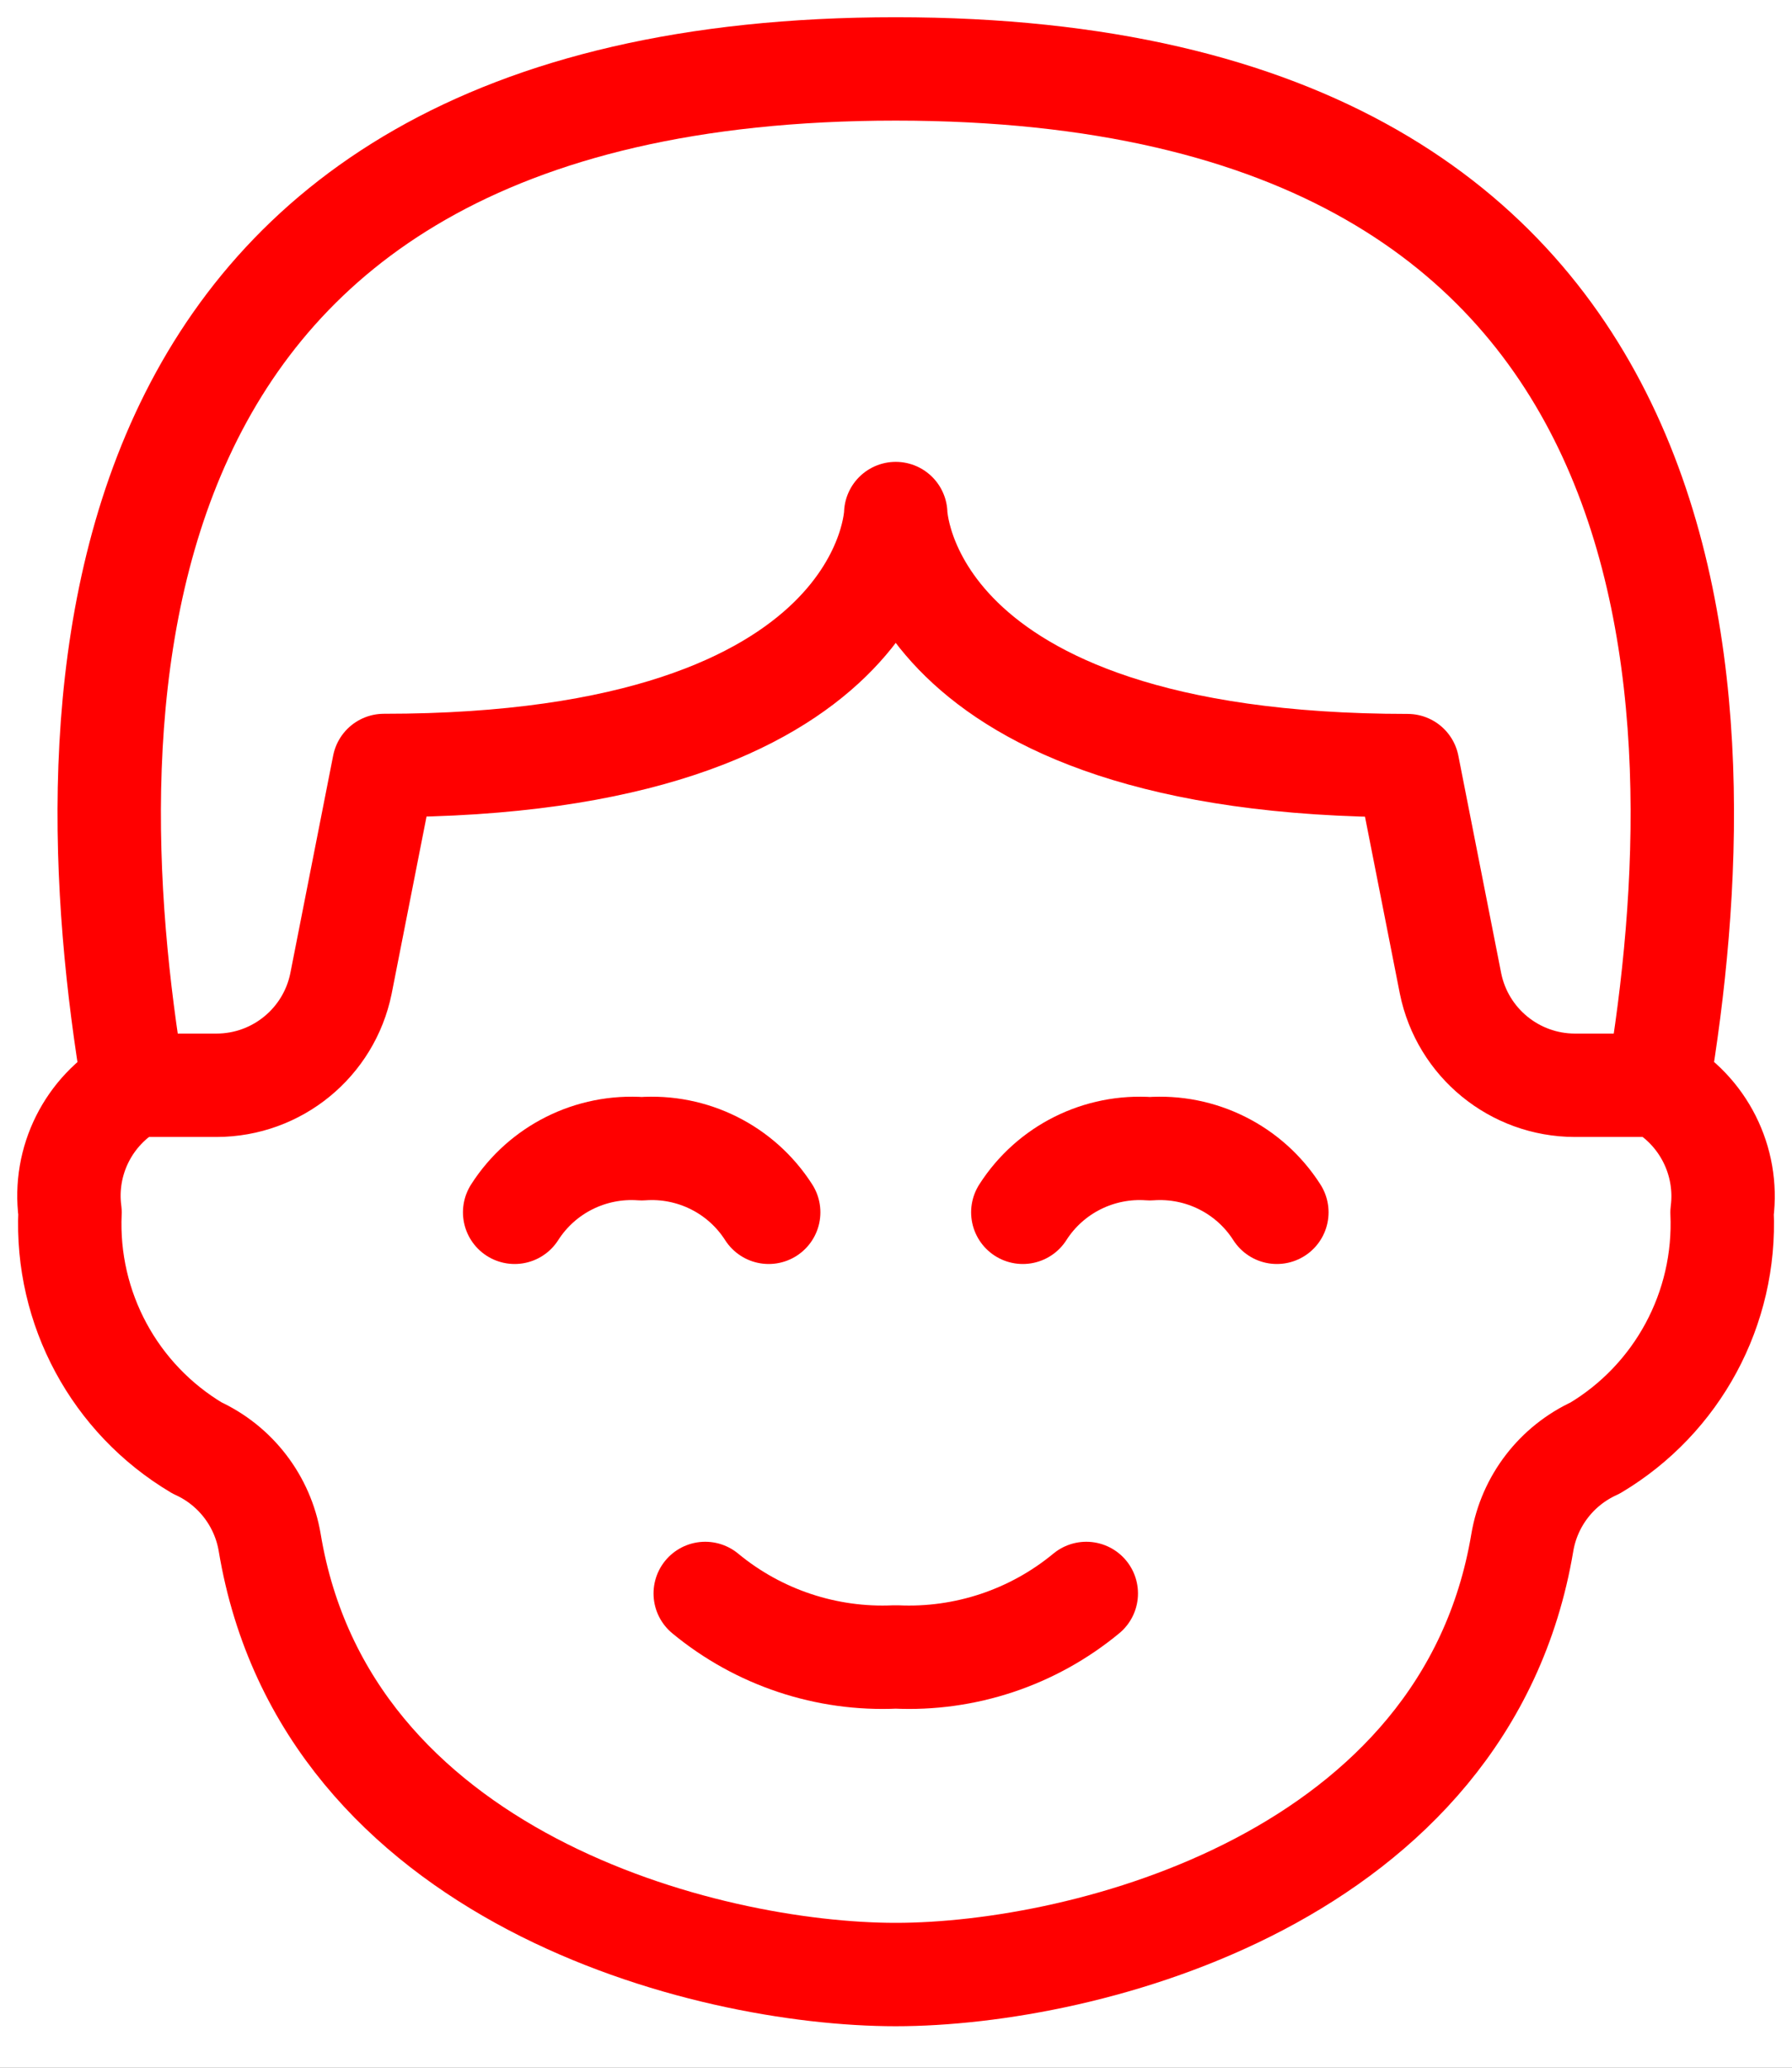
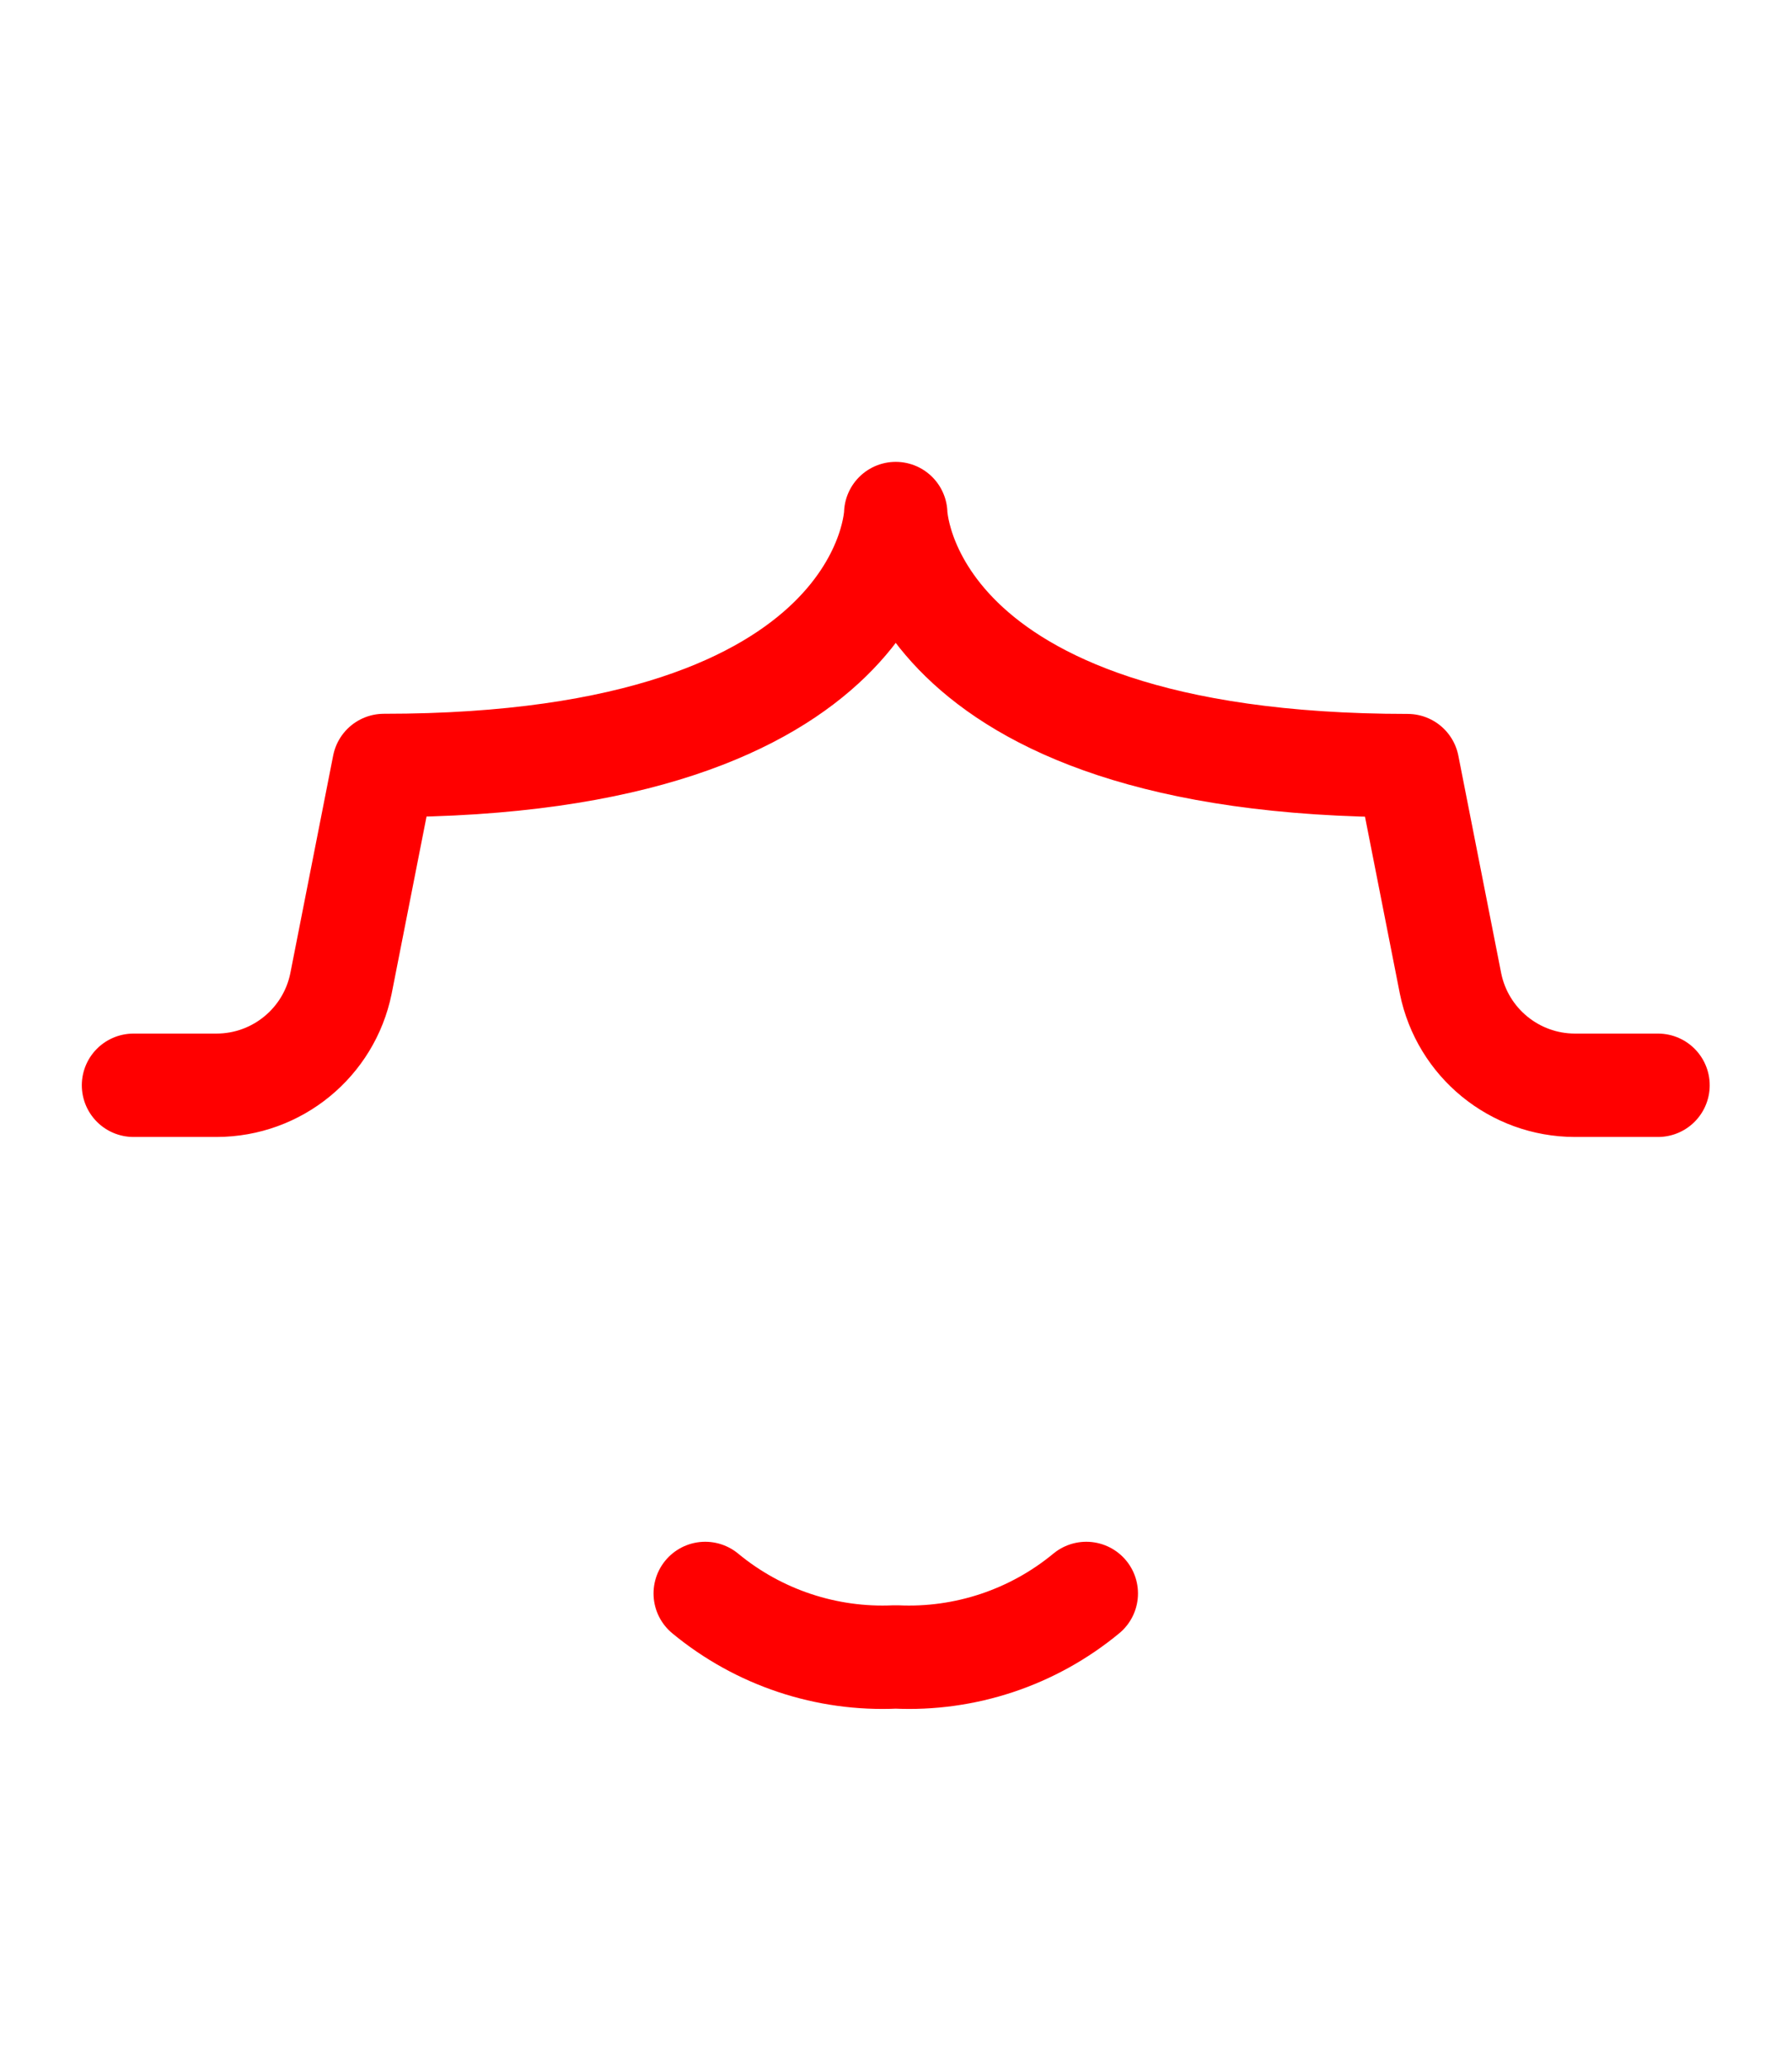
<svg xmlns="http://www.w3.org/2000/svg" xmlns:xlink="http://www.w3.org/1999/xlink" width="26px" height="30px" viewBox="0 0 26 30" version="1.1">
  <defs>
-     <rect id="path-1" x="0" y="0" width="60" height="60" />
    <filter x="-5.8%" y="-4.2%" width="111.7%" height="111.7%" filterUnits="objectBoundingBox" id="filter-2">
      <feOffset dx="0" dy="1" in="SourceAlpha" result="shadowOffsetOuter1" />
      <feGaussianBlur stdDeviation="1" in="shadowOffsetOuter1" result="shadowBlurOuter1" />
      <feColorMatrix values="0 0 0 0 0.737   0 0 0 0 0.737   0 0 0 0 0.737  0 0 0 0.5 0" type="matrix" in="shadowBlurOuter1" />
    </filter>
  </defs>
  <g id="SWISSCARE---SCHENGEN" stroke="none" stroke-width="1" fill="none" fill-rule="evenodd">
    <g id="visa_page" transform="translate(-757, -1275)">
      <g id="SECTION---3" transform="translate(0, 1090)">
-         <rect id="Rectangle" fill="#FFF8F8" x="0" y="0" width="1440" height="400" />
        <g id="Group-7" transform="translate(150, 80)">
          <g id="Group-6" transform="translate(590, 0)">
            <g id="Group-5-Copy" transform="translate(0, 90)">
              <g id="Rectangle">
                <use fill="black" fill-opacity="1" filter="url(#filter-2)" xlink:href="#path-1" />
                <use fill="#FFFFFF" fill-rule="evenodd" xlink:href="#path-1" />
              </g>
              <g id="video-game-controller-person.1" transform="translate(18, 16)" stroke="#FF0000" stroke-linecap="round" stroke-linejoin="round" stroke-width="1.5">
                <path d="M23.056,14.746 L21.848,14.746 C20.974,14.744 20.221,14.128 20.046,13.271 L19.423,10.108 C12.074,10.106 11.996,6.451 11.996,6.451 C11.996,6.451 11.919,10.106 4.57,10.106 L3.947,13.271 C3.772,14.128 3.019,14.744 2.144,14.746 L0.937,14.746" id="Path" />
-                 <path d="M10.153,16.589 C9.755,15.966 9.047,15.613 8.31,15.667 C7.573,15.613 6.865,15.966 6.467,16.589" id="Path" />
-                 <path d="M17.526,16.589 C17.128,15.966 16.42,15.613 15.683,15.667 C14.946,15.613 14.238,15.966 13.84,16.589" id="Path" />
-                 <path d="M23.056,14.746 C23.977,9.259 23.941,0 11.996,0 C0.052,0 0.016,9.259 0.937,14.746 C0.283,15.115 -0.082,15.844 0.016,16.589 C-0.047,17.981 0.661,19.295 1.859,20.008 C2.416,20.262 2.811,20.776 2.913,21.38 C3.72,26.238 9.232,27.648 11.996,27.648 C14.761,27.648 20.273,26.238 21.087,21.381 C21.189,20.778 21.584,20.264 22.142,20.01 C23.339,19.297 24.047,17.983 23.985,16.591 C24.081,15.844 23.713,15.113 23.056,14.746 Z" id="Path" />
                <path d="M9.232,22.119 C10.006,22.759 10.992,23.088 11.996,23.04 C13.001,23.088 13.987,22.759 14.761,22.119" id="Path" />
              </g>
            </g>
          </g>
        </g>
      </g>
    </g>
  </g>
</svg>